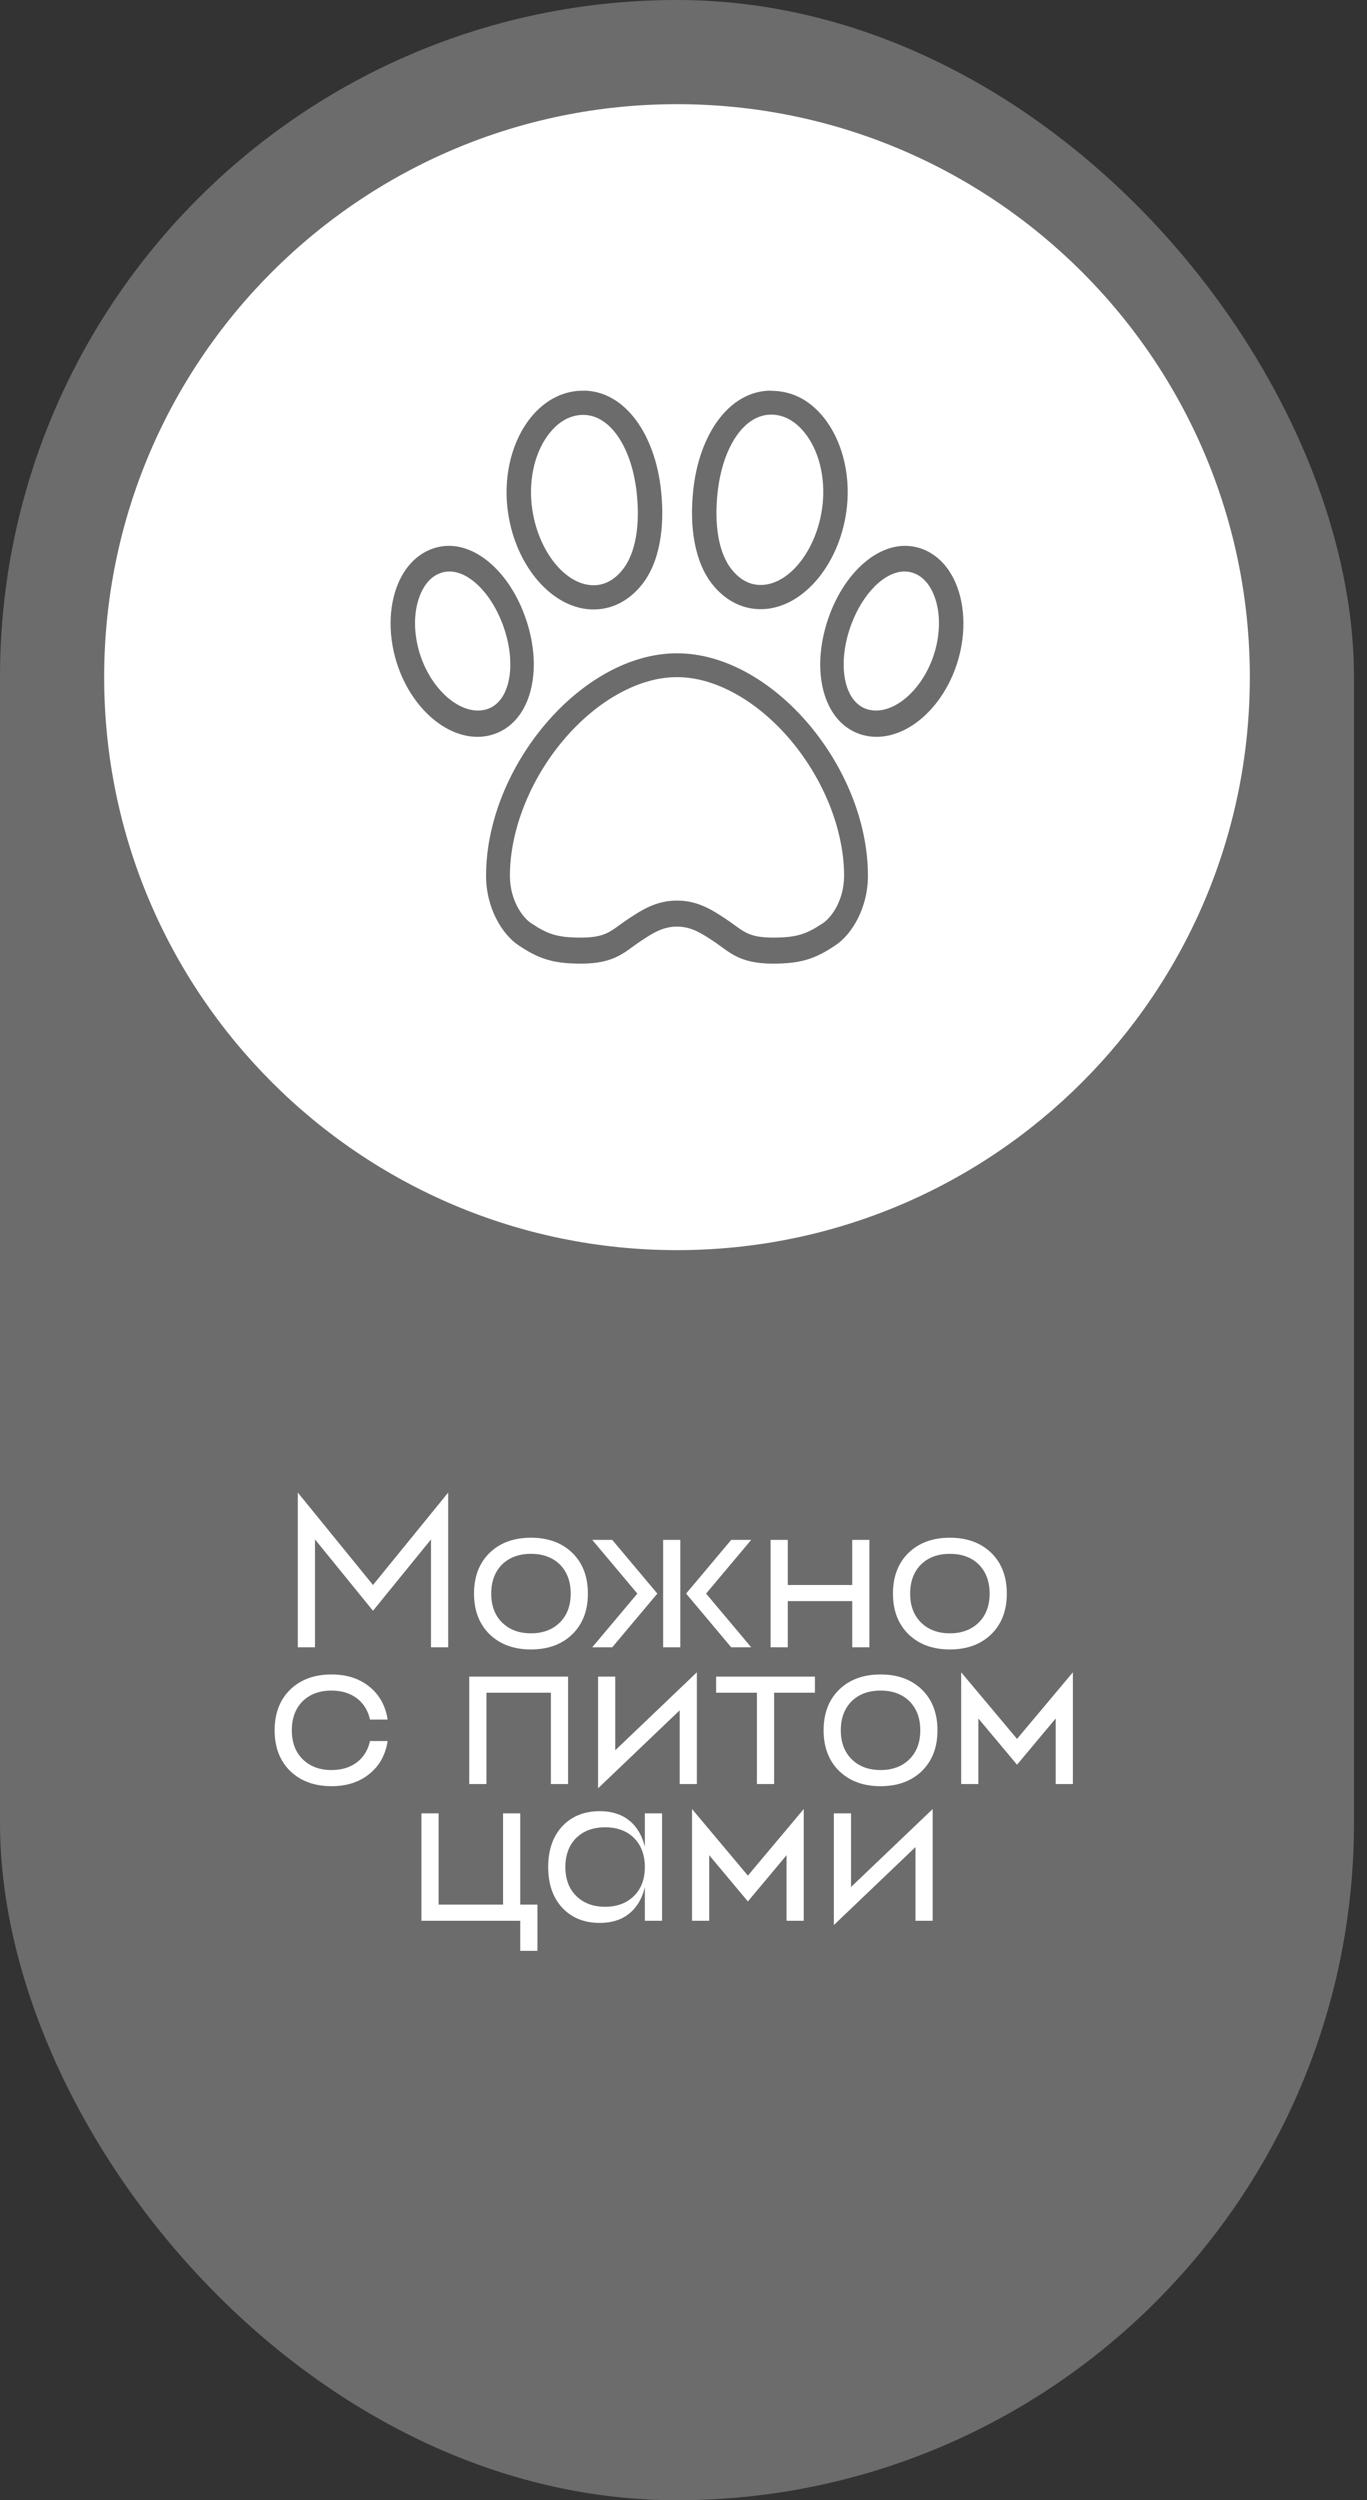
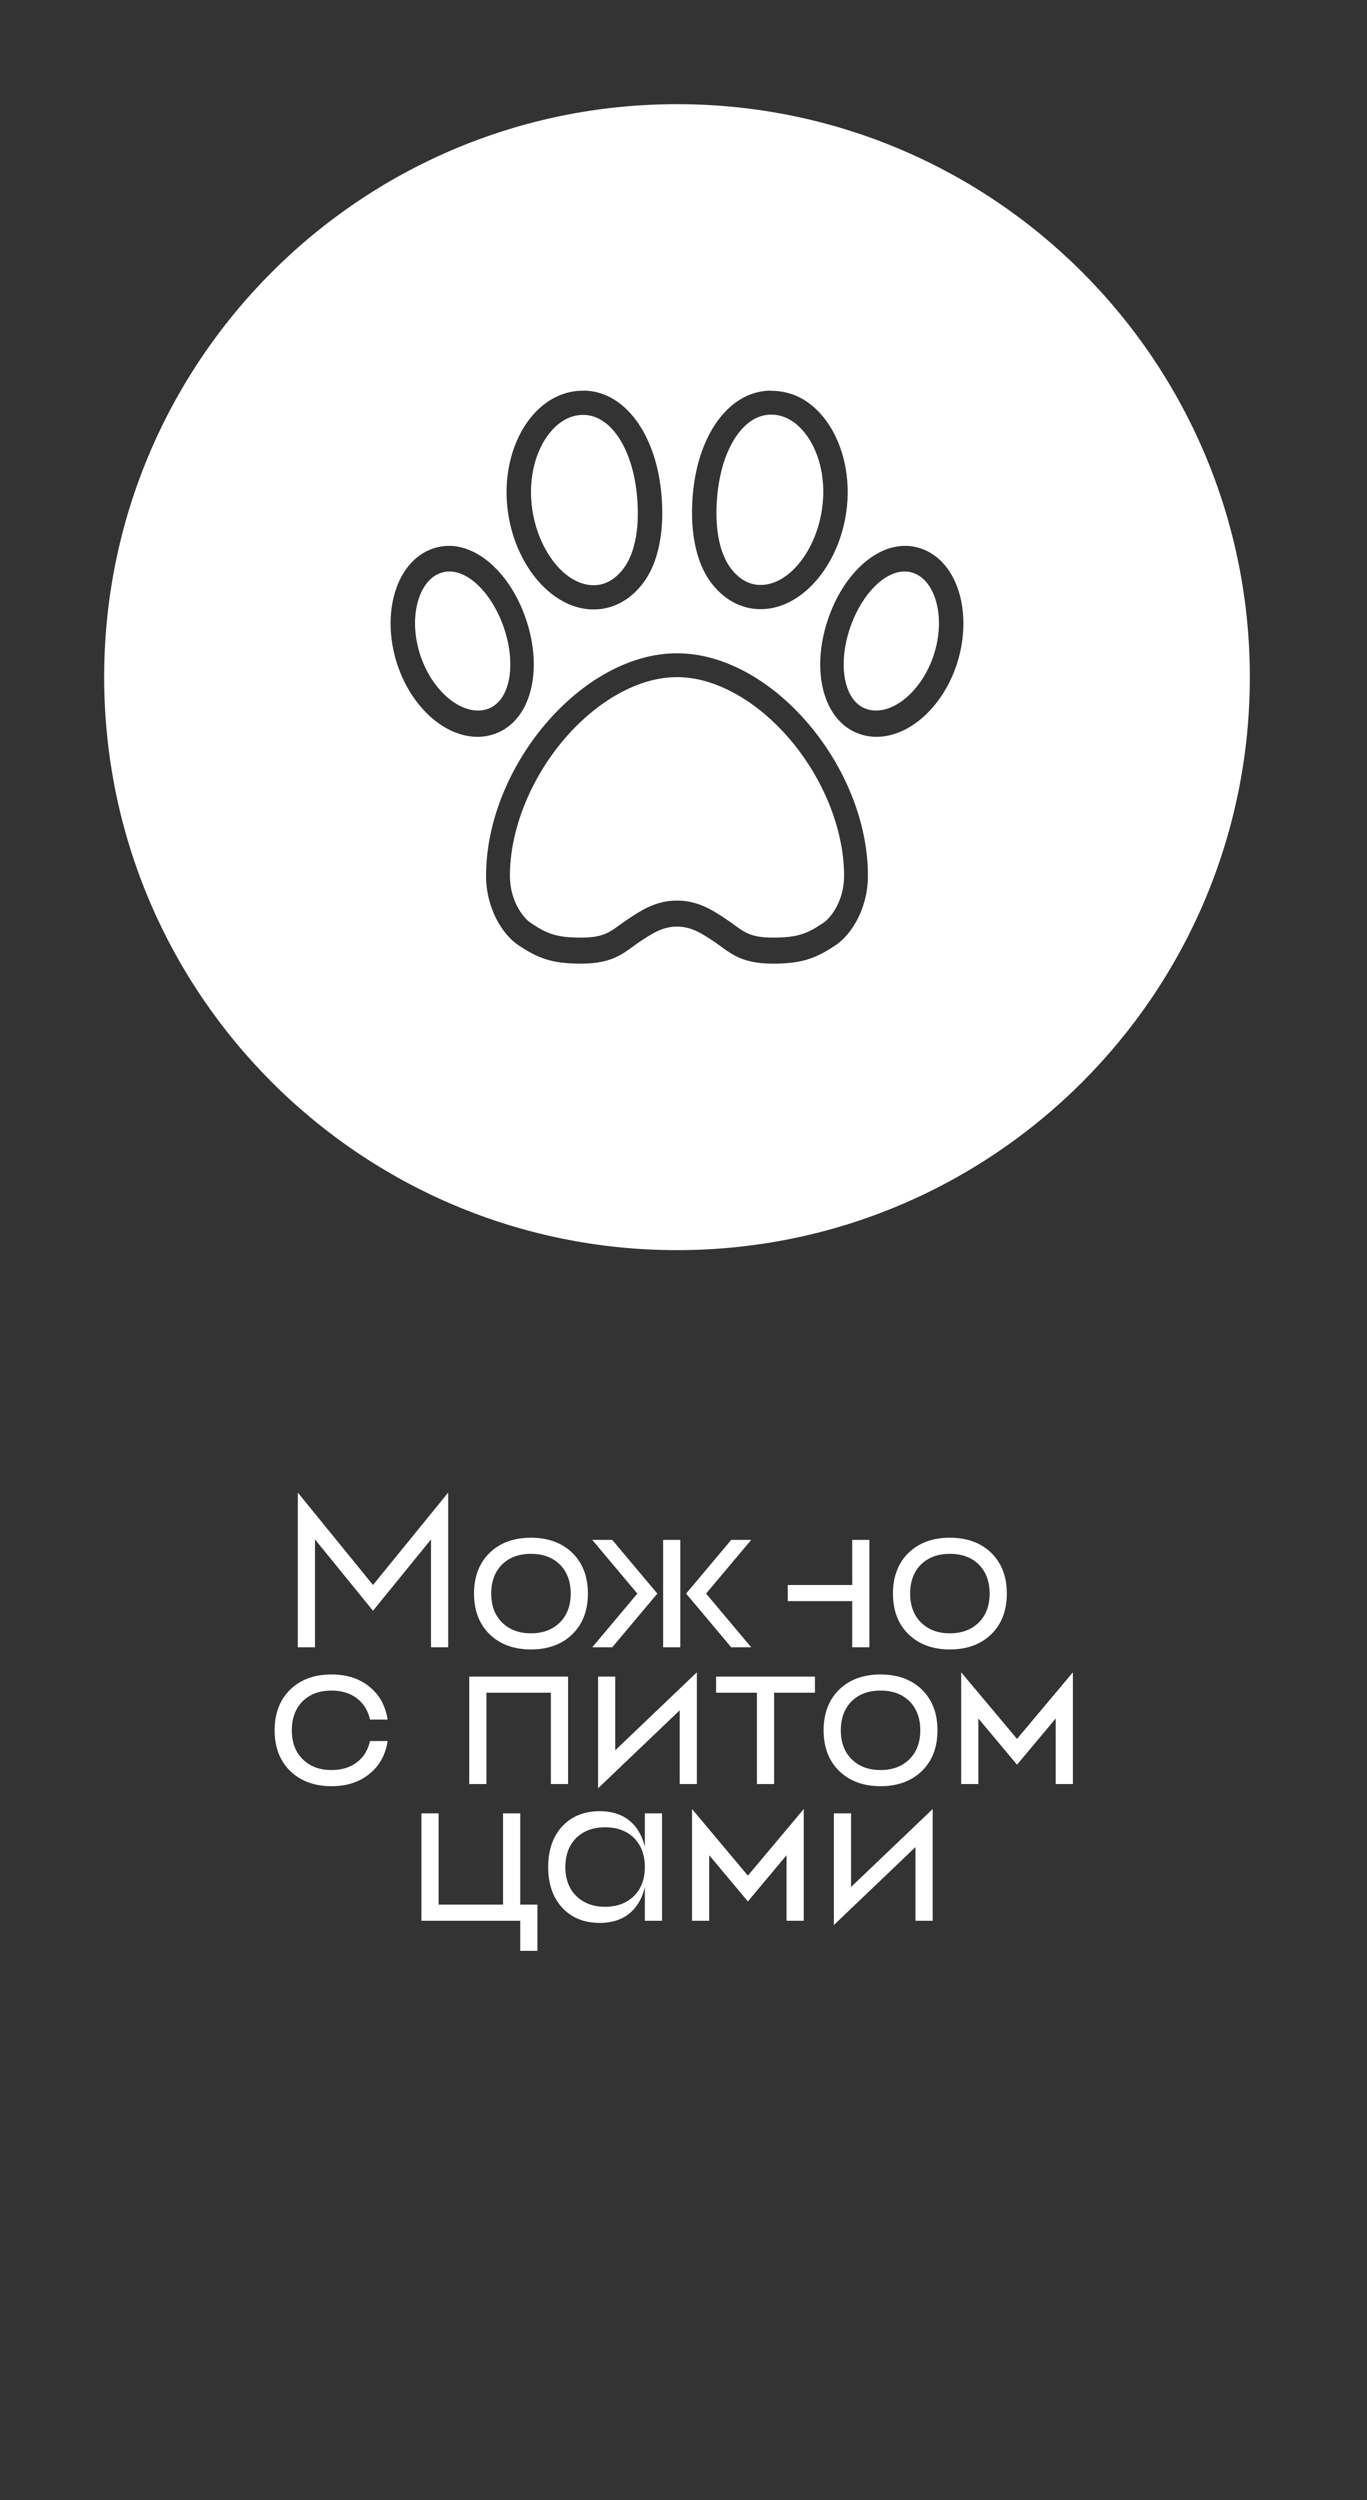
<svg xmlns="http://www.w3.org/2000/svg" width="70" height="128" viewBox="0 0 70 128" fill="none">
  <rect x="0" y="0" width="70" height="128" fill="#333333" stroke="none" />
-   <rect width="69.333" height="128" rx="34.667" fill="white" fill-opacity="0.28" />
  <path d="M34.667 5.333C50.867 5.333 64 18.466 64 34.666C64 50.867 50.867 64.001 34.667 64.001C18.467 64.001 5.334 50.867 5.334 34.666C5.334 18.466 18.467 5.333 34.667 5.333ZM34.667 33.445C29.778 33.445 24.89 39.256 24.89 44.836C24.89 46.501 25.724 47.84 26.544 48.389C27.557 49.067 28.271 49.334 29.756 49.334C31.52 49.333 31.995 48.716 32.821 48.171C33.419 47.778 33.935 47.438 34.667 47.438C35.399 47.438 35.916 47.778 36.513 48.171C37.339 48.716 37.814 49.333 39.578 49.334C41.063 49.334 41.777 49.067 42.79 48.389C43.61 47.84 44.444 46.501 44.444 44.836C44.444 39.256 39.556 33.445 34.667 33.445ZM34.667 34.666C35.655 34.666 36.675 34.965 37.699 35.539C38.693 36.095 39.658 36.911 40.489 37.898C42.201 39.929 43.223 42.524 43.223 44.836C43.223 46.083 42.581 46.965 42.15 47.253C41.313 47.814 40.823 48.001 39.578 48.001C38.492 48 38.156 47.756 37.6 47.35C37.459 47.248 37.312 47.142 37.145 47.032C36.487 46.598 35.74 46.105 34.667 46.105C33.594 46.105 32.848 46.598 32.19 47.032C32.023 47.142 31.876 47.248 31.735 47.35C31.179 47.756 30.842 48 29.756 48.001C28.511 48.001 28.021 47.814 27.184 47.253C26.753 46.965 26.111 46.083 26.111 44.836C26.111 42.524 27.133 39.929 28.845 37.898C29.676 36.911 30.641 36.095 31.635 35.539C32.659 34.965 33.679 34.666 34.667 34.666ZM22.993 27.945C22.635 27.945 22.282 28.02 21.947 28.171C21.217 28.501 20.654 29.149 20.319 30.045C19.835 31.342 19.906 32.995 20.51 34.468C21.308 36.414 22.891 37.722 24.449 37.722C24.833 37.722 25.203 37.642 25.549 37.484C27.267 36.698 27.831 34.122 26.861 31.493C26.078 29.37 24.523 27.945 22.993 27.945ZM46.341 27.945C44.811 27.945 43.257 29.37 42.474 31.493C41.504 34.122 42.067 36.698 43.785 37.484C44.13 37.642 44.501 37.722 44.885 37.722C46.443 37.722 48.027 36.414 48.825 34.468C49.429 32.995 49.499 31.342 49.015 30.045C48.68 29.149 48.117 28.501 47.387 28.171C47.051 28.02 46.699 27.945 46.341 27.945ZM23.014 29.257C24.025 29.257 25.145 30.368 25.739 31.959C26.453 33.876 26.168 35.759 25.089 36.248C24.899 36.334 24.695 36.377 24.48 36.377C23.421 36.377 22.263 35.369 21.664 33.925C21.183 32.762 21.119 31.484 21.494 30.505C21.642 30.121 21.928 29.613 22.453 29.378C22.633 29.298 22.822 29.257 23.014 29.257ZM46.32 29.257C46.512 29.257 46.701 29.299 46.881 29.379C47.406 29.614 47.693 30.121 47.84 30.505C48.215 31.484 48.151 32.762 47.67 33.925C47.071 35.369 45.913 36.377 44.853 36.377C44.639 36.377 44.434 36.334 44.245 36.248C43.166 35.759 42.881 33.875 43.595 31.959C44.189 30.368 45.309 29.257 46.32 29.257ZM29.551 20.015C28.651 20.104 27.834 20.571 27.186 21.367C26.248 22.52 25.796 24.236 25.979 25.957C26.279 28.805 28.161 31.107 30.263 31.199C30.404 31.205 30.547 31.201 30.688 31.187C31.512 31.106 32.257 30.683 32.843 29.964C33.788 28.804 34.05 26.987 33.851 25.119C33.546 22.239 32.029 20.089 29.99 20C29.99 20 29.699 20.001 29.551 20.015ZM39.358 20C37.319 20.089 35.802 22.224 35.498 25.104C35.299 26.973 35.561 28.789 36.506 29.95C37.092 30.669 37.837 31.092 38.661 31.173C38.801 31.187 38.944 31.19 39.086 31.184C41.187 31.093 43.069 28.791 43.369 25.944C43.552 24.223 43.101 22.506 42.162 21.352C41.515 20.557 40.727 20.113 39.828 20.024C39.68 20.01 39.358 20 39.358 20ZM29.936 21.242C31.327 21.302 32.37 23.02 32.605 25.247C32.769 26.786 32.593 28.306 31.852 29.202C31.48 29.652 31.047 29.905 30.564 29.953C30.482 29.961 30.399 29.963 30.316 29.959C28.846 29.895 27.458 28.043 27.225 25.83C27.074 24.414 27.431 23.03 28.178 22.127C28.477 21.765 28.98 21.318 29.676 21.25C29.762 21.241 29.85 21.238 29.936 21.242ZM39.673 21.235C40.368 21.304 40.871 21.75 41.171 22.112C41.917 23.015 42.274 24.399 42.124 25.815C41.89 28.028 40.503 29.88 39.032 29.945C38.95 29.948 38.867 29.947 38.785 29.939C38.302 29.892 37.867 29.639 37.495 29.188C36.755 28.292 36.58 26.772 36.744 25.233C36.979 23.006 38.022 21.289 39.412 21.228C39.499 21.224 39.587 21.226 39.673 21.235Z" fill="white" />
-   <path d="M22.95 76.413V84.334H22.07V78.811L19.1 82.463L16.13 78.811V84.334H15.25V76.413L19.1 81.144L22.95 76.413ZM25.703 83.058C26.078 83.431 26.573 83.618 27.189 83.618C27.805 83.618 28.299 83.431 28.674 83.058C29.04 82.691 29.224 82.2 29.224 81.584C29.224 80.968 29.04 80.472 28.674 80.099C28.299 79.732 27.805 79.549 27.189 79.549C26.573 79.549 26.078 79.732 25.703 80.099C25.337 80.472 25.154 80.968 25.154 81.584C25.154 82.2 25.337 82.691 25.703 83.058ZM25.066 79.504C25.601 78.984 26.308 78.724 27.189 78.724C28.069 78.724 28.776 78.984 29.311 79.504C29.84 80.025 30.104 80.718 30.104 81.584C30.104 82.449 29.84 83.142 29.311 83.662C28.776 84.183 28.069 84.444 27.189 84.444C26.308 84.444 25.601 84.183 25.066 83.662C24.538 83.142 24.273 82.449 24.273 81.584C24.273 80.718 24.538 80.025 25.066 79.504ZM33.957 84.334V78.834H34.837V84.334H33.957ZM37.444 78.834H38.467L36.157 81.584L38.467 84.334H37.444L35.134 81.584L37.444 78.834ZM30.327 78.834H31.35L33.66 81.584L31.35 84.334H30.327L32.637 81.584L30.327 78.834ZM43.64 78.834H44.52V84.334H43.64V81.969H40.34V84.334H39.46V78.834H40.34V81.144H43.64V78.834ZM47.156 83.058C47.53 83.431 48.025 83.618 48.641 83.618C49.257 83.618 49.752 83.431 50.126 83.058C50.492 82.691 50.676 82.2 50.676 81.584C50.676 80.968 50.492 80.472 50.126 80.099C49.752 79.732 49.257 79.549 48.641 79.549C48.025 79.549 47.53 79.732 47.156 80.099C46.789 80.472 46.606 80.968 46.606 81.584C46.606 82.2 46.789 82.691 47.156 83.058ZM46.518 79.504C47.053 78.984 47.761 78.724 48.641 78.724C49.521 78.724 50.228 78.984 50.764 79.504C51.292 80.025 51.556 80.718 51.556 81.584C51.556 82.449 51.292 83.142 50.764 83.662C50.228 84.183 49.521 84.444 48.641 84.444C47.761 84.444 47.053 84.183 46.518 83.662C45.99 83.142 45.726 82.449 45.726 81.584C45.726 80.718 45.99 80.025 46.518 79.504ZM18.947 89.133H19.849C19.739 89.845 19.427 90.406 18.914 90.817C18.401 91.234 17.755 91.444 16.978 91.444C16.098 91.444 15.39 91.183 14.855 90.662C14.327 90.142 14.063 89.449 14.063 88.584C14.063 87.718 14.327 87.025 14.855 86.504C15.39 85.984 16.098 85.724 16.978 85.724C17.755 85.724 18.401 85.933 18.914 86.35C19.427 86.761 19.739 87.322 19.849 88.034H18.947C18.844 87.572 18.621 87.209 18.276 86.945C17.924 86.68 17.491 86.549 16.978 86.549C16.362 86.549 15.867 86.732 15.493 87.099C15.126 87.472 14.943 87.968 14.943 88.584C14.943 89.2 15.126 89.691 15.493 90.058C15.867 90.431 16.362 90.618 16.978 90.618C17.491 90.618 17.924 90.487 18.276 90.222C18.621 89.959 18.844 89.596 18.947 89.133ZM24.029 85.834H29.089V91.334H28.209V86.659H24.909V91.334H24.029V85.834ZM31.505 89.606L35.684 85.614V91.334H34.804V87.561L30.625 91.553V85.834H31.505V89.606ZM36.67 85.834H41.73V86.659H39.64V91.334H38.76V86.659H36.67V85.834ZM43.605 90.058C43.979 90.431 44.474 90.618 45.09 90.618C45.706 90.618 46.201 90.431 46.575 90.058C46.942 89.691 47.125 89.2 47.125 88.584C47.125 87.968 46.942 87.472 46.575 87.099C46.201 86.732 45.706 86.549 45.09 86.549C44.474 86.549 43.979 86.732 43.605 87.099C43.239 87.472 43.055 87.968 43.055 88.584C43.055 89.2 43.239 89.691 43.605 90.058ZM42.967 86.504C43.503 85.984 44.21 85.724 45.09 85.724C45.97 85.724 46.678 85.984 47.213 86.504C47.741 87.025 48.005 87.718 48.005 88.584C48.005 89.449 47.741 90.142 47.213 90.662C46.678 91.183 45.97 91.444 45.09 91.444C44.21 91.444 43.503 91.183 42.967 90.662C42.439 90.142 42.175 89.449 42.175 88.584C42.175 87.718 42.439 87.025 42.967 86.504ZM54.939 85.614V91.334H54.059V87.978L52.079 90.344L50.099 87.978V91.334H49.219V85.614L52.079 89.023L54.939 85.614ZM25.76 92.834H26.64V97.508H27.52V99.874H26.64V98.334H21.58V92.834H22.46V97.508H25.76V92.834ZM33.021 98.334V92.834H33.901V98.334H33.021ZM29.501 97.058C29.875 97.431 30.37 97.618 30.986 97.618C31.602 97.618 32.097 97.431 32.471 97.058C32.837 96.691 33.021 96.2 33.021 95.584C33.021 94.968 32.837 94.472 32.471 94.099C32.097 93.732 31.602 93.549 30.986 93.549C30.37 93.549 29.875 93.732 29.501 94.099C29.134 94.472 28.951 94.968 28.951 95.584C28.951 96.2 29.134 96.691 29.501 97.058ZM28.786 93.504C29.27 92.984 29.912 92.724 30.711 92.724C31.495 92.724 32.1 92.984 32.526 93.504C32.929 94.003 33.131 94.696 33.131 95.584C33.131 96.471 32.929 97.164 32.526 97.662C32.1 98.183 31.495 98.444 30.711 98.444C29.912 98.444 29.27 98.183 28.786 97.662C28.309 97.142 28.071 96.449 28.071 95.584C28.071 94.718 28.309 94.025 28.786 93.504ZM41.157 92.614V98.334H40.277V94.978L38.297 97.344L36.317 94.978V98.334H35.437V92.614L38.297 96.023L41.157 92.614ZM43.579 96.606L47.759 92.614V98.334H46.879V94.561L42.699 98.553V92.834H43.579V96.606Z" fill="white" />
+   <path d="M22.95 76.413V84.334H22.07V78.811L19.1 82.463L16.13 78.811V84.334H15.25V76.413L19.1 81.144L22.95 76.413ZM25.703 83.058C26.078 83.431 26.573 83.618 27.189 83.618C27.805 83.618 28.299 83.431 28.674 83.058C29.04 82.691 29.224 82.2 29.224 81.584C29.224 80.968 29.04 80.472 28.674 80.099C28.299 79.732 27.805 79.549 27.189 79.549C26.573 79.549 26.078 79.732 25.703 80.099C25.337 80.472 25.154 80.968 25.154 81.584C25.154 82.2 25.337 82.691 25.703 83.058ZM25.066 79.504C25.601 78.984 26.308 78.724 27.189 78.724C28.069 78.724 28.776 78.984 29.311 79.504C29.84 80.025 30.104 80.718 30.104 81.584C30.104 82.449 29.84 83.142 29.311 83.662C28.776 84.183 28.069 84.444 27.189 84.444C26.308 84.444 25.601 84.183 25.066 83.662C24.538 83.142 24.273 82.449 24.273 81.584C24.273 80.718 24.538 80.025 25.066 79.504ZM33.957 84.334V78.834H34.837V84.334H33.957ZM37.444 78.834H38.467L36.157 81.584L38.467 84.334H37.444L35.134 81.584L37.444 78.834ZM30.327 78.834H31.35L33.66 81.584L31.35 84.334H30.327L32.637 81.584L30.327 78.834ZM43.64 78.834H44.52V84.334H43.64V81.969H40.34V84.334H39.46H40.34V81.144H43.64V78.834ZM47.156 83.058C47.53 83.431 48.025 83.618 48.641 83.618C49.257 83.618 49.752 83.431 50.126 83.058C50.492 82.691 50.676 82.2 50.676 81.584C50.676 80.968 50.492 80.472 50.126 80.099C49.752 79.732 49.257 79.549 48.641 79.549C48.025 79.549 47.53 79.732 47.156 80.099C46.789 80.472 46.606 80.968 46.606 81.584C46.606 82.2 46.789 82.691 47.156 83.058ZM46.518 79.504C47.053 78.984 47.761 78.724 48.641 78.724C49.521 78.724 50.228 78.984 50.764 79.504C51.292 80.025 51.556 80.718 51.556 81.584C51.556 82.449 51.292 83.142 50.764 83.662C50.228 84.183 49.521 84.444 48.641 84.444C47.761 84.444 47.053 84.183 46.518 83.662C45.99 83.142 45.726 82.449 45.726 81.584C45.726 80.718 45.99 80.025 46.518 79.504ZM18.947 89.133H19.849C19.739 89.845 19.427 90.406 18.914 90.817C18.401 91.234 17.755 91.444 16.978 91.444C16.098 91.444 15.39 91.183 14.855 90.662C14.327 90.142 14.063 89.449 14.063 88.584C14.063 87.718 14.327 87.025 14.855 86.504C15.39 85.984 16.098 85.724 16.978 85.724C17.755 85.724 18.401 85.933 18.914 86.35C19.427 86.761 19.739 87.322 19.849 88.034H18.947C18.844 87.572 18.621 87.209 18.276 86.945C17.924 86.68 17.491 86.549 16.978 86.549C16.362 86.549 15.867 86.732 15.493 87.099C15.126 87.472 14.943 87.968 14.943 88.584C14.943 89.2 15.126 89.691 15.493 90.058C15.867 90.431 16.362 90.618 16.978 90.618C17.491 90.618 17.924 90.487 18.276 90.222C18.621 89.959 18.844 89.596 18.947 89.133ZM24.029 85.834H29.089V91.334H28.209V86.659H24.909V91.334H24.029V85.834ZM31.505 89.606L35.684 85.614V91.334H34.804V87.561L30.625 91.553V85.834H31.505V89.606ZM36.67 85.834H41.73V86.659H39.64V91.334H38.76V86.659H36.67V85.834ZM43.605 90.058C43.979 90.431 44.474 90.618 45.09 90.618C45.706 90.618 46.201 90.431 46.575 90.058C46.942 89.691 47.125 89.2 47.125 88.584C47.125 87.968 46.942 87.472 46.575 87.099C46.201 86.732 45.706 86.549 45.09 86.549C44.474 86.549 43.979 86.732 43.605 87.099C43.239 87.472 43.055 87.968 43.055 88.584C43.055 89.2 43.239 89.691 43.605 90.058ZM42.967 86.504C43.503 85.984 44.21 85.724 45.09 85.724C45.97 85.724 46.678 85.984 47.213 86.504C47.741 87.025 48.005 87.718 48.005 88.584C48.005 89.449 47.741 90.142 47.213 90.662C46.678 91.183 45.97 91.444 45.09 91.444C44.21 91.444 43.503 91.183 42.967 90.662C42.439 90.142 42.175 89.449 42.175 88.584C42.175 87.718 42.439 87.025 42.967 86.504ZM54.939 85.614V91.334H54.059V87.978L52.079 90.344L50.099 87.978V91.334H49.219V85.614L52.079 89.023L54.939 85.614ZM25.76 92.834H26.64V97.508H27.52V99.874H26.64V98.334H21.58V92.834H22.46V97.508H25.76V92.834ZM33.021 98.334V92.834H33.901V98.334H33.021ZM29.501 97.058C29.875 97.431 30.37 97.618 30.986 97.618C31.602 97.618 32.097 97.431 32.471 97.058C32.837 96.691 33.021 96.2 33.021 95.584C33.021 94.968 32.837 94.472 32.471 94.099C32.097 93.732 31.602 93.549 30.986 93.549C30.37 93.549 29.875 93.732 29.501 94.099C29.134 94.472 28.951 94.968 28.951 95.584C28.951 96.2 29.134 96.691 29.501 97.058ZM28.786 93.504C29.27 92.984 29.912 92.724 30.711 92.724C31.495 92.724 32.1 92.984 32.526 93.504C32.929 94.003 33.131 94.696 33.131 95.584C33.131 96.471 32.929 97.164 32.526 97.662C32.1 98.183 31.495 98.444 30.711 98.444C29.912 98.444 29.27 98.183 28.786 97.662C28.309 97.142 28.071 96.449 28.071 95.584C28.071 94.718 28.309 94.025 28.786 93.504ZM41.157 92.614V98.334H40.277V94.978L38.297 97.344L36.317 94.978V98.334H35.437V92.614L38.297 96.023L41.157 92.614ZM43.579 96.606L47.759 92.614V98.334H46.879V94.561L42.699 98.553V92.834H43.579V96.606Z" fill="white" />
</svg>